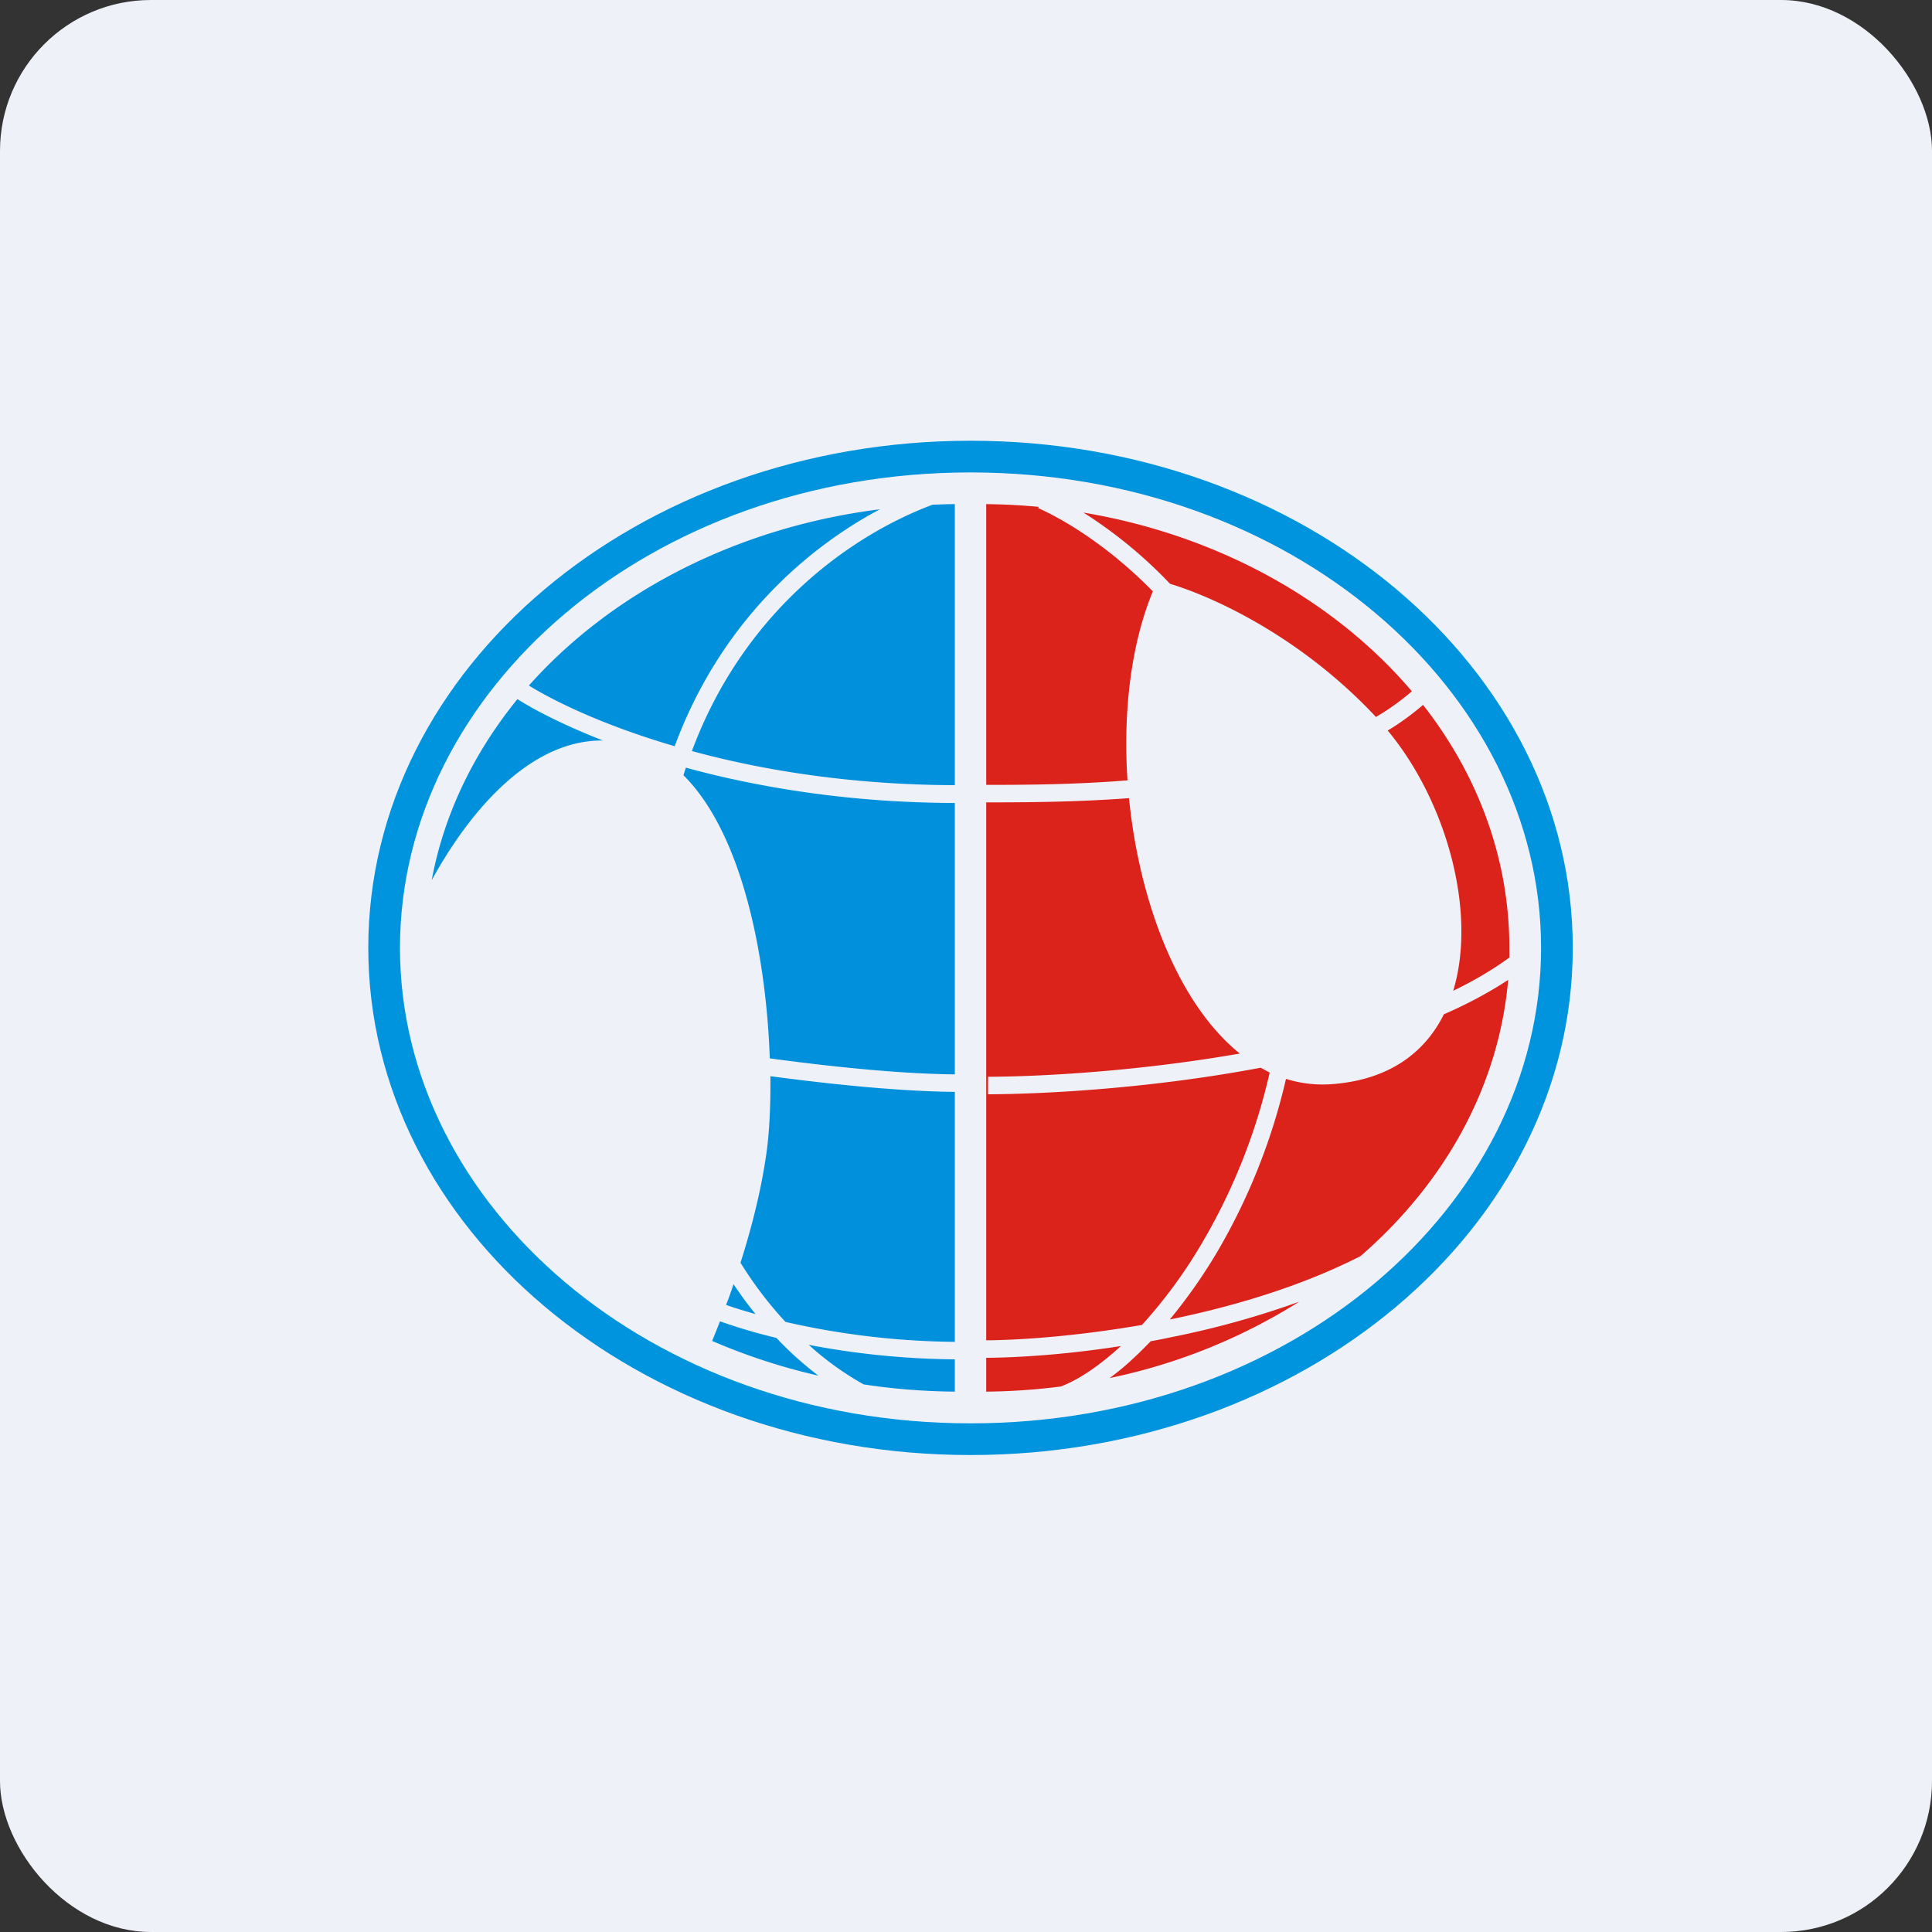
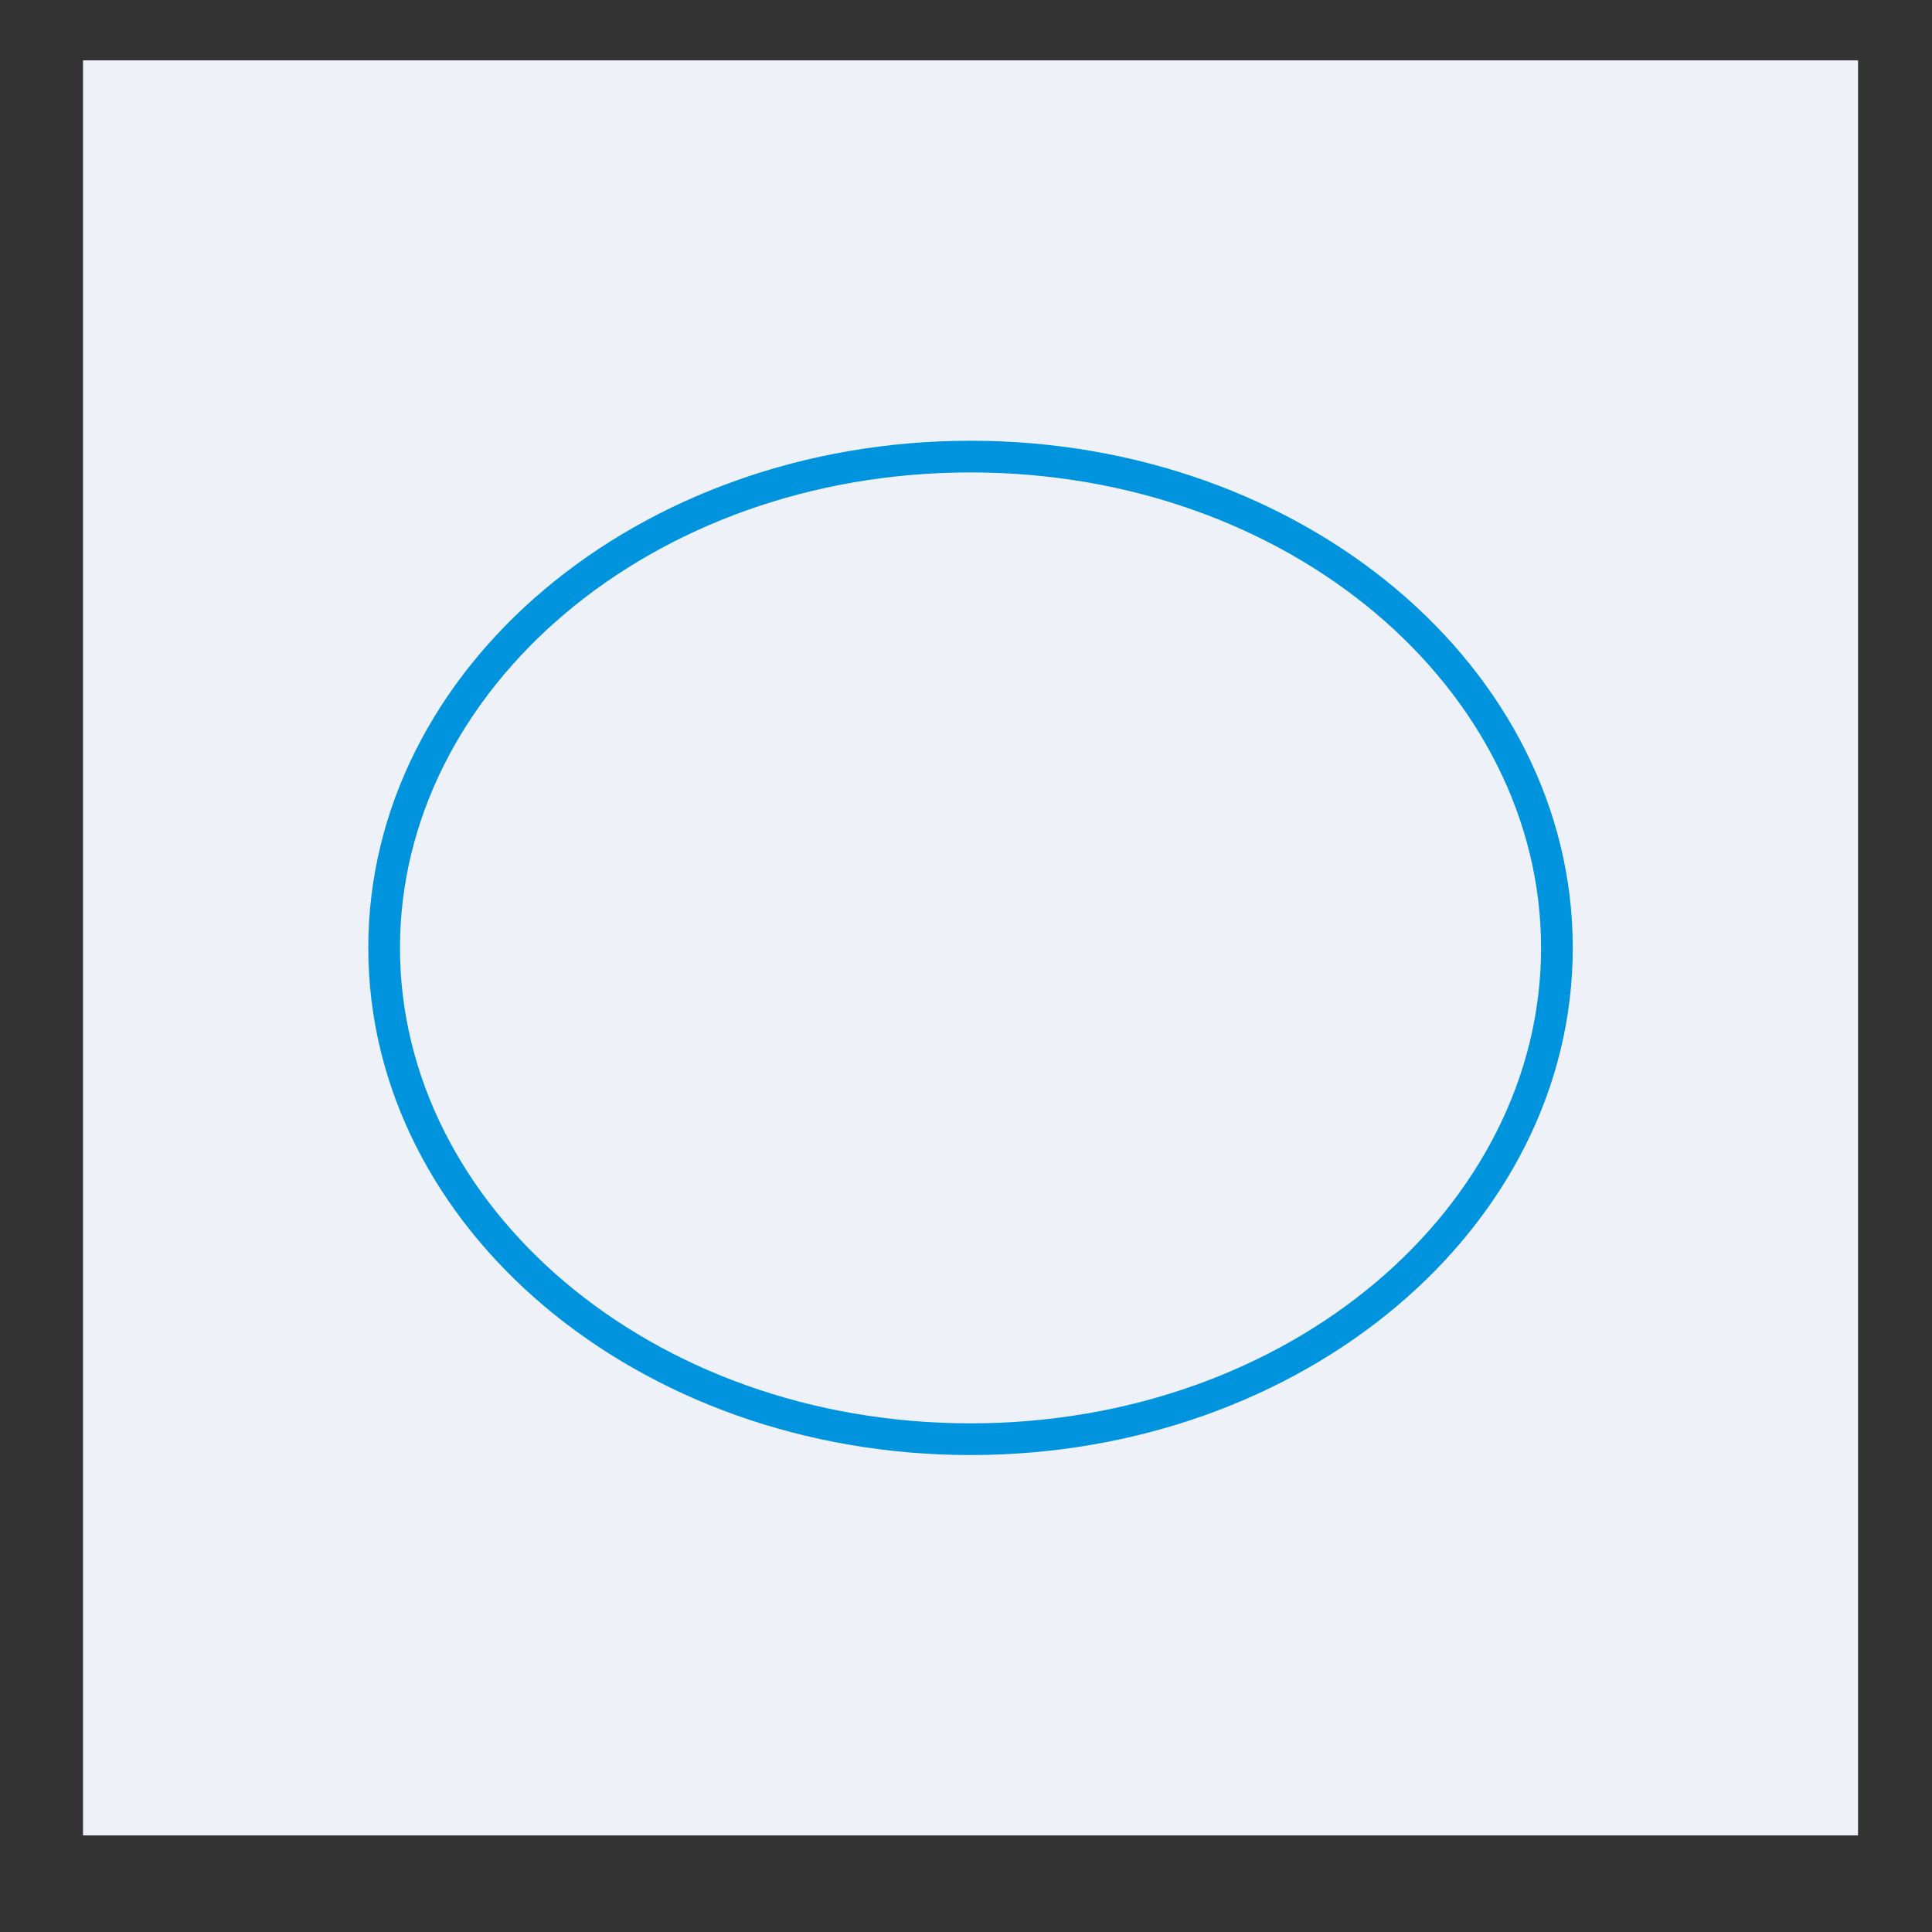
<svg xmlns="http://www.w3.org/2000/svg" width="64" height="64" fill="none" viewBox="0 0 64 64">
  <rect x="0" y="0" width="64" height="64" fill="#333333" stroke="none" />
-   <rect x="0" y="0" width="64" height="64" rx="5" ry="5" fill="#eff1f9" />
  <path fill="#eff1f9" d="M 2.75,2 L 61.55,2 L 61.55,60.80 L 2.75,60.80 L 2.75,2" />
  <path fill-rule="evenodd" clip-rule="evenodd" d="M 32.15,47.15 C 42.76,47.15 51.05,39.94 51.05,31.40 C 51.05,22.86 42.76,15.65 32.15,15.65 C 21.54,15.65 13.25,22.86 13.25,31.40 C 13.25,39.94 21.54,47.15 32.15,47.15 M 32.15,48.20 C 43.17,48.20 52.10,40.68 52.10,31.40 C 52.10,22.12 43.17,14.60 32.15,14.60 C 21.13,14.60 12.20,22.12 12.20,31.40 C 12.20,40.68 21.13,48.20 32.15,48.20" fill="#0094df" />
-   <path fill-rule="evenodd" clip-rule="evenodd" d="M 29.15,16.87 C 24.39,17.47 20.25,19.64 17.52,22.71 C 18.48,23.30 20.13,24.07 22.35,24.72 C 23.82,20.74 26.59,18.23 29.15,16.87 M 17.14,23.16 C 15.70,24.93 14.71,26.96 14.30,29.16 C 15.51,26.95 17.51,24.51 19.97,24.53 C 18.75,24.05 17.79,23.57 17.14,23.16 L 17.14,23.16 M 23.59,44.42 C 24.70,44.90 25.88,45.29 27.11,45.57 C 26.65,45.22 26.18,44.81 25.72,44.32 A 18.53,18.53 0 0,1 23.85,43.77 A 29.70,29.70 0 0,1 23.59,44.42 L 23.59,44.42 M 28.61,45.86 C 29.59,46.01 30.59,46.09 31.63,46.10 L 31.63,45.03 A 26.95,26.95 0 0,1 26.79,44.55 A 9.94,9.94 0 0,0 28.61,45.86 L 28.61,45.86 M 31.63,44.45 L 31.63,36.17 C 29.57,36.15 27.09,35.86 25.52,35.65 C 25.53,36.69 25.48,37.60 25.38,38.26 C 25.21,39.45 24.89,40.70 24.53,41.83 C 25,42.59 25.51,43.24 26.02,43.79 A 26.07,26.07 0 0,0 31.63,44.45 L 31.63,44.45 M 31.63,35.59 L 31.63,26.60 C 28.15,26.59 25.14,26.09 22.72,25.43 L 22.64,25.68 C 24.64,27.67 25.39,31.84 25.50,35.06 C 27.05,35.27 29.56,35.57 31.63,35.59 L 31.63,35.59 M 31.63,26.01 L 31.63,16.70 C 31.38,16.70 31.13,16.71 30.89,16.72 C 28.14,17.75 24.63,20.28 22.92,24.88 C 25.27,25.52 28.22,26 31.63,26.01 L 31.63,26.01 M 24.05,43.23 C 24.14,43.01 24.22,42.78 24.30,42.54 C 24.54,42.90 24.78,43.23 25.03,43.53 A 16.03,16.03 0 0,1 24.06,43.23 L 24.05,43.23" fill="#0191dc" />
-   <path fill-rule="evenodd" clip-rule="evenodd" d="M 37.40,26.44 C 37.74,29.88 39.03,33.26 41.07,34.90 C 37.87,35.46 34.72,35.66 32.73,35.67 L 32.73,36.25 C 34.87,36.24 38.32,36.02 41.76,35.37 C 41.86,35.42 41.96,35.48 42.06,35.53 A 19.79,19.79 0 0,1 39.84,41.14 A 16.28,16.28 0 0,1 37.83,43.89 C 35.75,44.25 33.89,44.39 32.67,44.40 L 32.67,26.58 C 34,26.58 35.66,26.57 37.40,26.44 M 32.67,26 C 34,26 35.63,25.99 37.35,25.85 C 37.20,23.60 37.46,21.35 38.19,19.59 C 36.79,18.16 35.35,17.26 34.39,16.83 L 34.41,16.79 A 21.14,21.14 0 0,0 32.67,16.70 L 32.67,26 L 32.67,26 M 35.89,16.98 A 15.11,15.11 0 0,1 38.76,19.34 C 40.22,19.78 43.10,21.10 45.58,23.75 C 46.01,23.50 46.41,23.21 46.77,22.90 C 44.22,19.90 40.36,17.73 35.89,16.98 L 35.89,16.98 M 47.14,23.35 A 8.55,8.55 0 0,1 45.97,24.20 C 47.92,26.55 48.93,30.21 48.14,32.82 C 48.83,32.49 49.45,32.12 50,31.72 C 50,31.61 50,31.51 50,31.40 C 50,28.43 48.95,25.66 47.14,23.35 M 49.96,32.46 C 49.32,32.88 48.61,33.26 47.83,33.60 C 47.20,34.87 46.02,35.76 44.17,35.91 A 4.10,4.10 0 0,1 42.60,35.74 A 20.37,20.37 0 0,1 40.34,41.44 A 17.46,17.46 0 0,1 38.75,43.71 C 40.86,43.28 43.11,42.61 45.07,41.61 C 47.85,39.20 49.65,36 49.96,32.46 M 43.04,43.12 A 29.53,29.53 0 0,1 38.78,44.30 C 38.55,44.35 38.34,44.39 38.12,44.43 C 37.93,44.62 37.75,44.81 37.56,44.98 C 37.30,45.23 37.03,45.45 36.76,45.65 A 19.09,19.09 0 0,0 43.04,43.12 L 43.04,43.12 M 35.14,45.93 C 35.70,45.72 36.39,45.27 37.13,44.59 C 35.34,44.87 33.76,44.97 32.67,44.98 L 32.67,46.10 A 21.02,21.02 0 0,0 35.14,45.93" fill="#db231b" />
</svg>